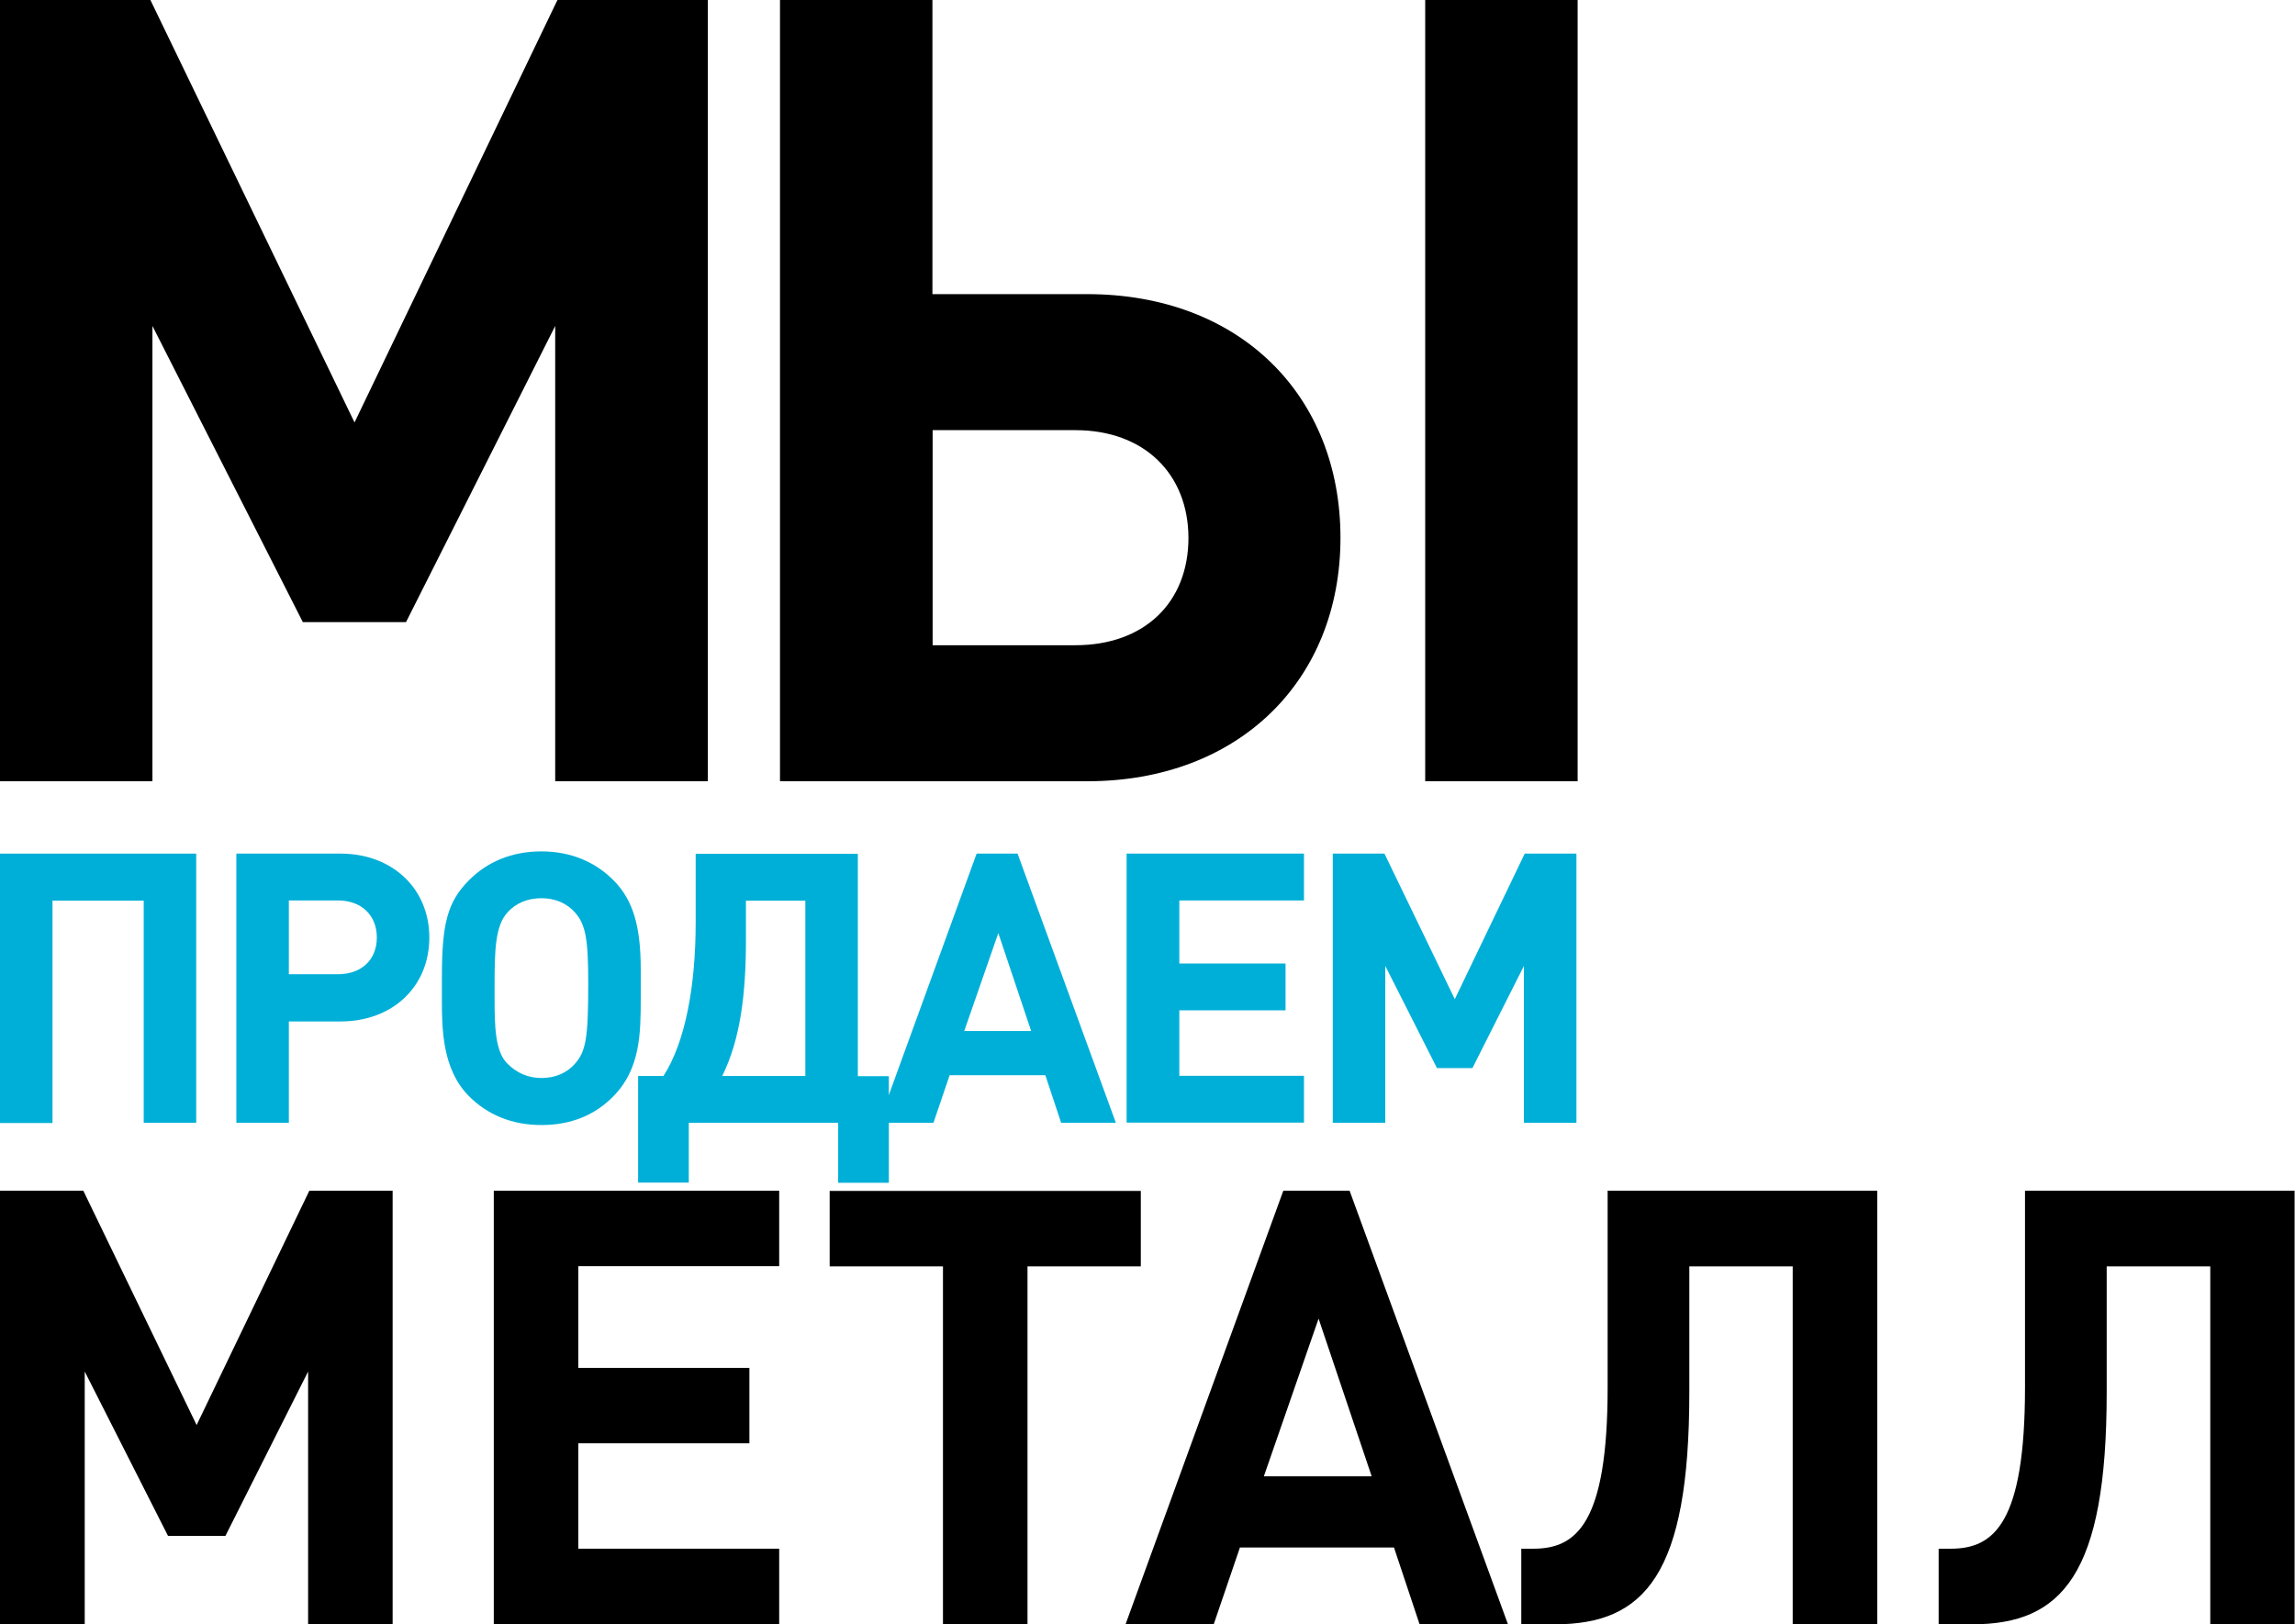
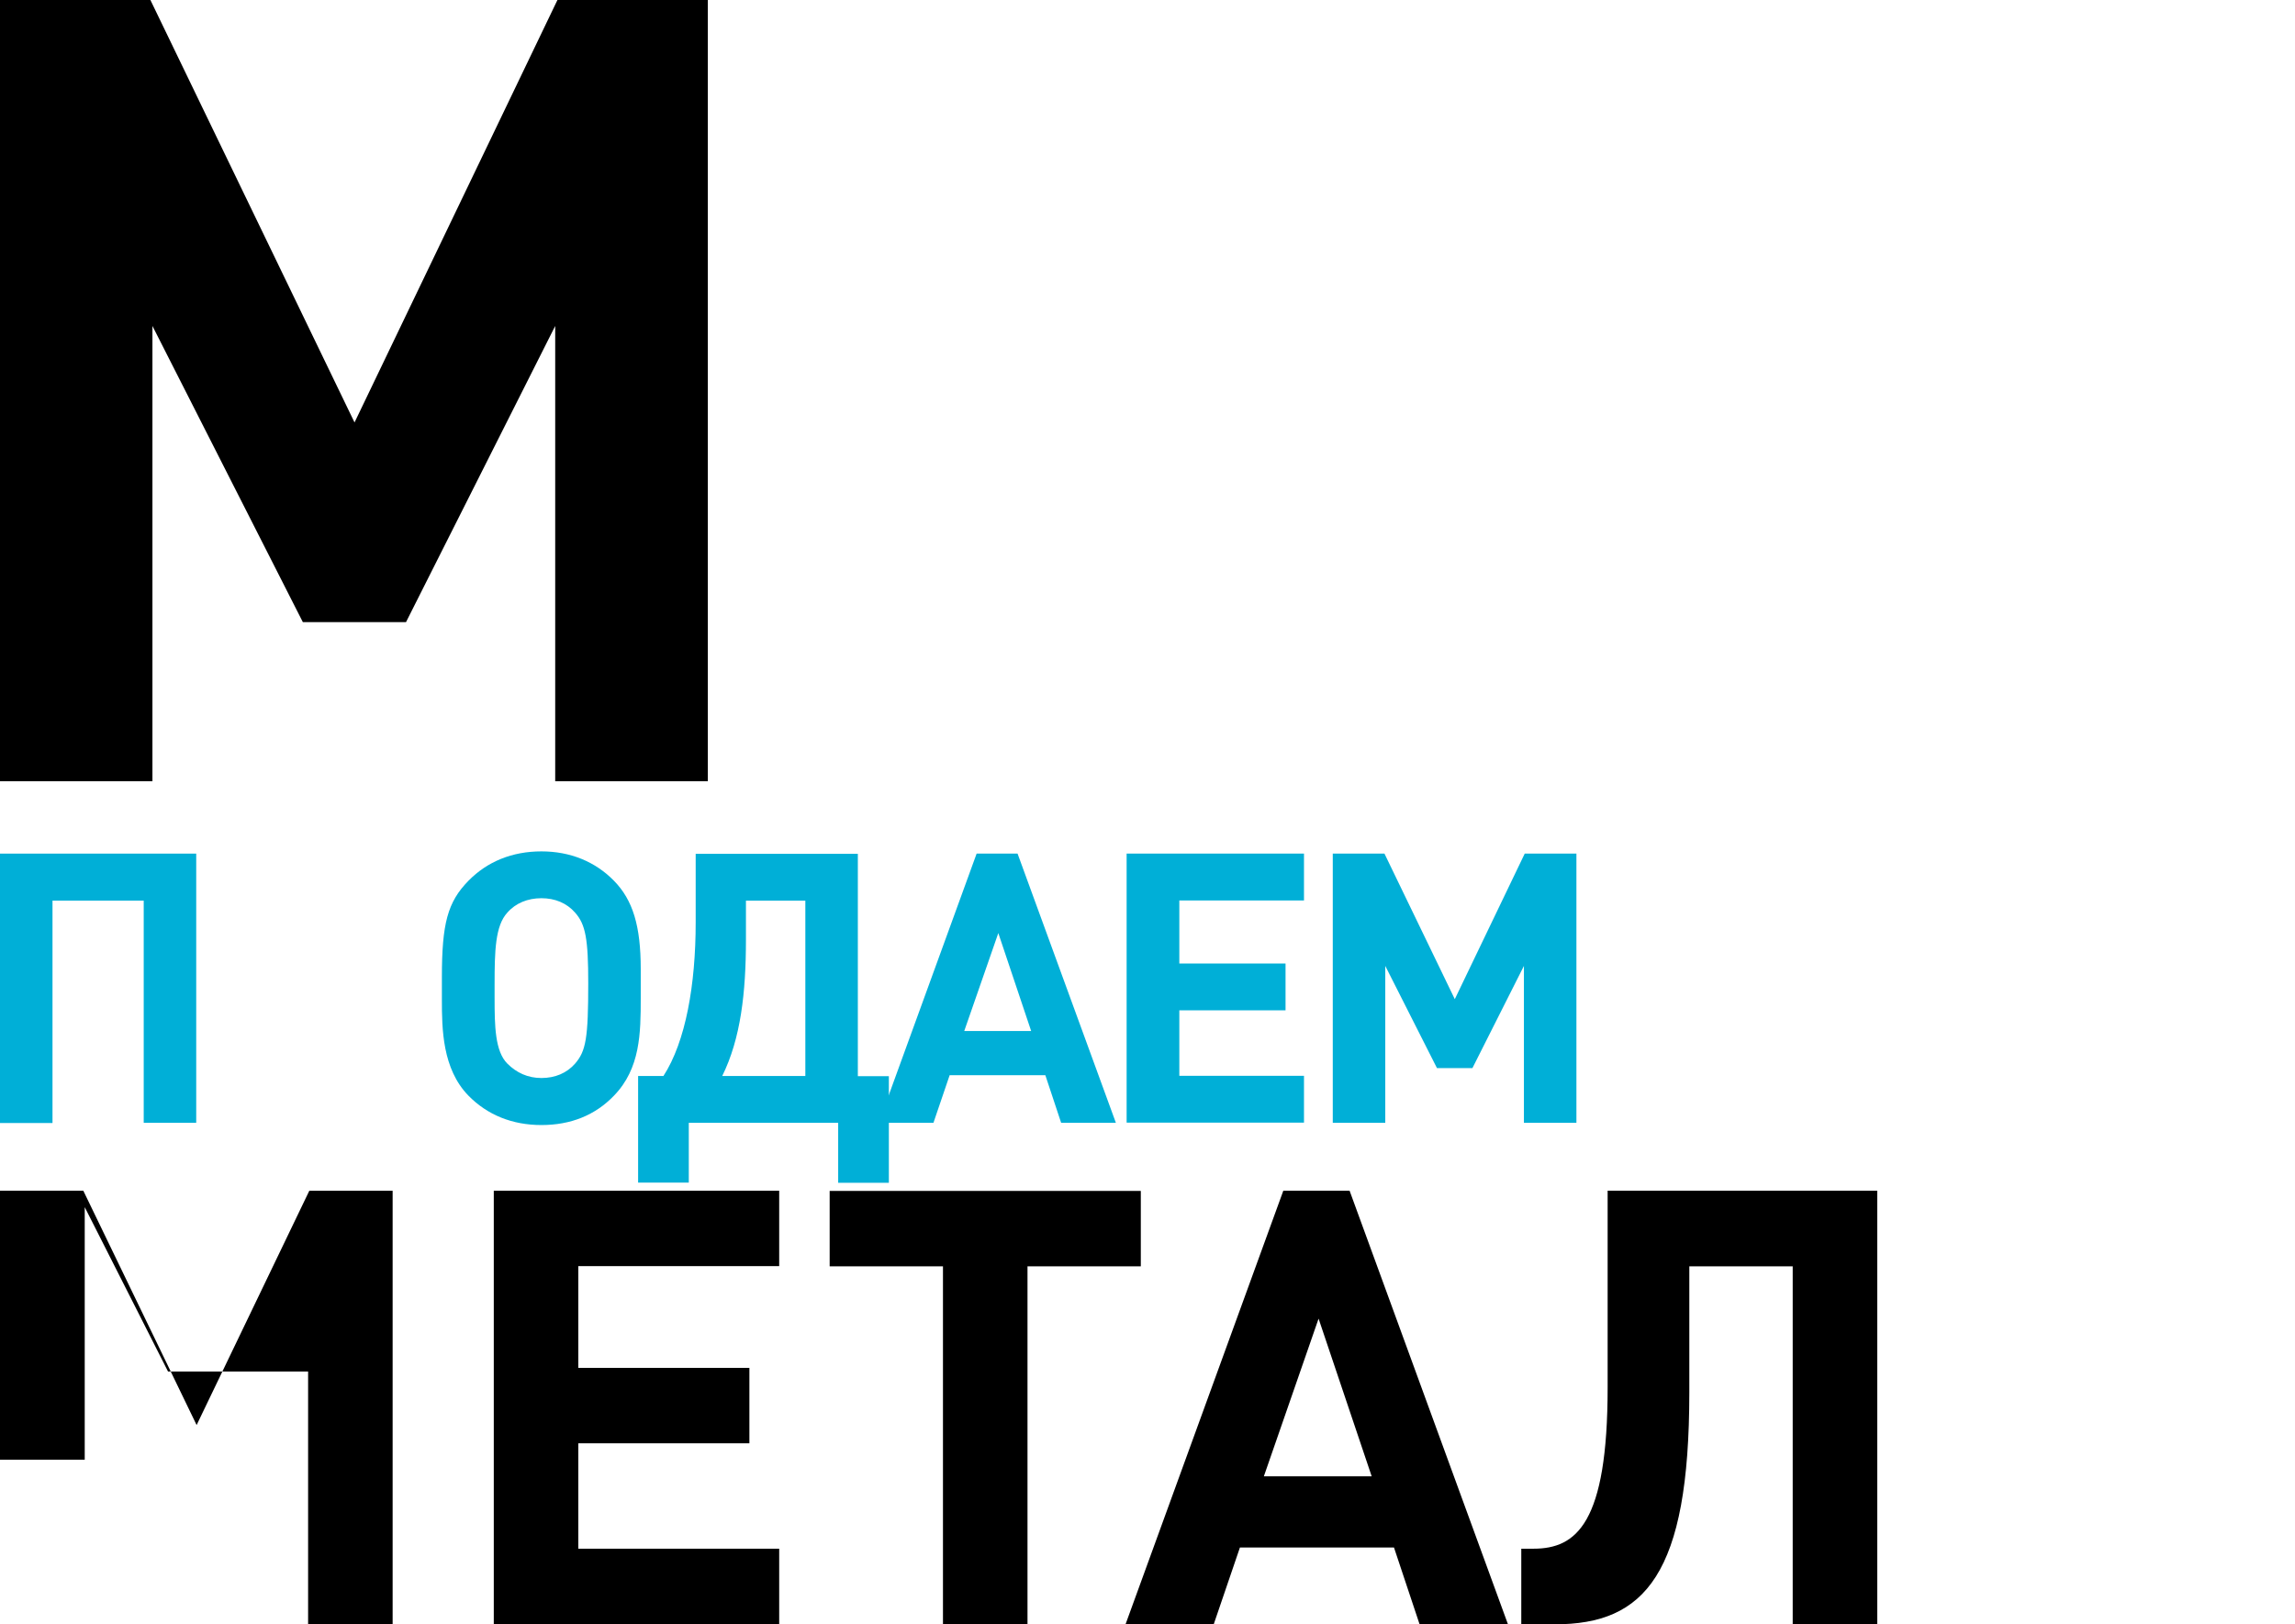
<svg xmlns="http://www.w3.org/2000/svg" version="1.1" id="Слой_1" x="0px" y="0px" viewBox="0 0 1132.2 801.2" style="enable-background:new 0 0 1132.2 801.2;" xml:space="preserve">
  <style type="text/css">
	.st0{fill:#00AFD7;}
</style>
  <g>
    <g>
      <path d="M273.9,385.4V160.8l-73.6,146.1h-50.9L75.2,160.8v224.6H0V0h74.2l100.7,208.4L275,0h74.2v385.4H273.9z" />
-       <path d="M536.4,385.4H384.8V0h75.2v145.1h76.3c75.2,0,125,49.8,125,120.2S611.1,385.4,536.4,385.4z M530.5,212.2h-70.4v106.1h70.4    c34.1,0,55.8-21.1,55.8-53C586.2,233.8,564.5,212.2,530.5,212.2z M703.1,385.4V0h75.2v385.4H703.1z" />
    </g>
  </g>
  <g>
    <g>
-       <path d="M152,801.2V676.6l-40.8,81.1H82.9l-41.1-81.1v124.6H0V587.4h41.1L97,703l55.6-115.6h41.1v213.8H152z" />
+       <path d="M152,801.2V676.6H82.9l-41.1-81.1v124.6H0V587.4h41.1L97,703l55.6-115.6h41.1v213.8H152z" />
      <path d="M243.6,801.2V587.4h140.8v37.2h-99.1v50.2h84.4V712h-84.4v52h99.1v37.2H243.6z" />
      <path d="M506.9,624.7v176.6h-41.7V624.7h-55.9v-37.2h153.5v37.2H506.9z" />
      <path d="M700.3,801.2l-12.6-37.8h-76l-12.9,37.8h-43.5l77.8-213.8h32.7l78.1,213.8L700.3,801.2L700.3,801.2z M650.5,650.5    l-27,77.8h53.2L650.5,650.5z" />
      <path d="M884.4,801.2V624.7h-51v62.2c0,89.8-21.9,114.4-66.4,114.4h-16.5V764h6c21.3,0,36.6-12.6,36.6-79.6v-97h133v213.8H884.4z" />
-       <path d="M1090.4,801.2V624.7h-51.1v62.2c0,89.8-21.9,114.4-66.4,114.4h-16.5V764h6c21.3,0,36.6-12.6,36.6-79.6v-97h133v213.8    H1090.4z" />
    </g>
  </g>
  <g>
    <g>
      <path class="st0" d="M70.9,553.9V444.3H25.9v109.7H0V421.1h96.8v132.8H70.9z" />
-       <path class="st0" d="M168,421.1c25.5,0,43.8,17.2,43.8,41.4s-18.1,41.4-43.8,41.4h-25.5v50h-25.9V421.1H168z M166.7,480.6    c11.6,0,19.2-7.1,19.2-18.1s-7.6-18.3-19.2-18.3h-24.2v36.4H166.7z" />
      <path class="st0" d="M316.1,492.4c0,17.3-0.2,34.7-13.2,48.1c-9.3,9.7-21.4,14.5-35.8,14.5s-26.7-5-36-14.5    c-12.9-13.2-13.1-33-13.1-47.4v-11c0-26.5,2.8-37.1,13.1-47.6c9.3-9.5,21.6-14.5,36-14.5c14.2,0,26.5,5,35.8,14.5    s13.2,22.2,13.2,43.6V492.4z M283.7,450.2c-4.1-4.7-9.9-7.1-16.6-7.1s-12.7,2.4-16.8,7.1c-6,6.5-6.3,19-6.3,35.4v6.7    c0,13.8,0.2,26.3,6.3,32.4c4.5,4.5,10.1,7.1,16.8,7.1s12.5-2.4,16.6-7.1c5.4-6.2,6.5-12.7,6.5-39.7    C290.2,463.3,288.9,456,283.7,450.2z" />
      <path class="st0" d="M413.5,583.4v-29.5h-73.7v29.5h-25v-52.6h12.5c11-17,15.9-45.1,15.9-75.7v-33.9h80v109.7h15.3v52.6H413.5z     M397.2,444.3H368v19.2c0,26.3-2.6,48.9-11.7,67.3h41V444.3z" />
      <path class="st0" d="M523.5,553.9l-7.8-23.5h-47.2l-8,23.5h-27l48.3-132.8H502l48.5,132.8H523.5z M492.5,460.3l-16.8,48.3h33    L492.5,460.3z" />
      <path class="st0" d="M555.8,553.9V421.1h87.5v23.1h-61.5v31.1h52.4v23.1h-52.4v32.3h61.5v23.1H555.8z" />
      <path class="st0" d="M751.8,553.9v-77.4l-25.4,50.4h-17.5l-25.5-50.4v77.4h-25.9V421.1h25.5l34.7,71.8l34.5-71.8h25.5v132.8H751.8    z" />
    </g>
  </g>
</svg>